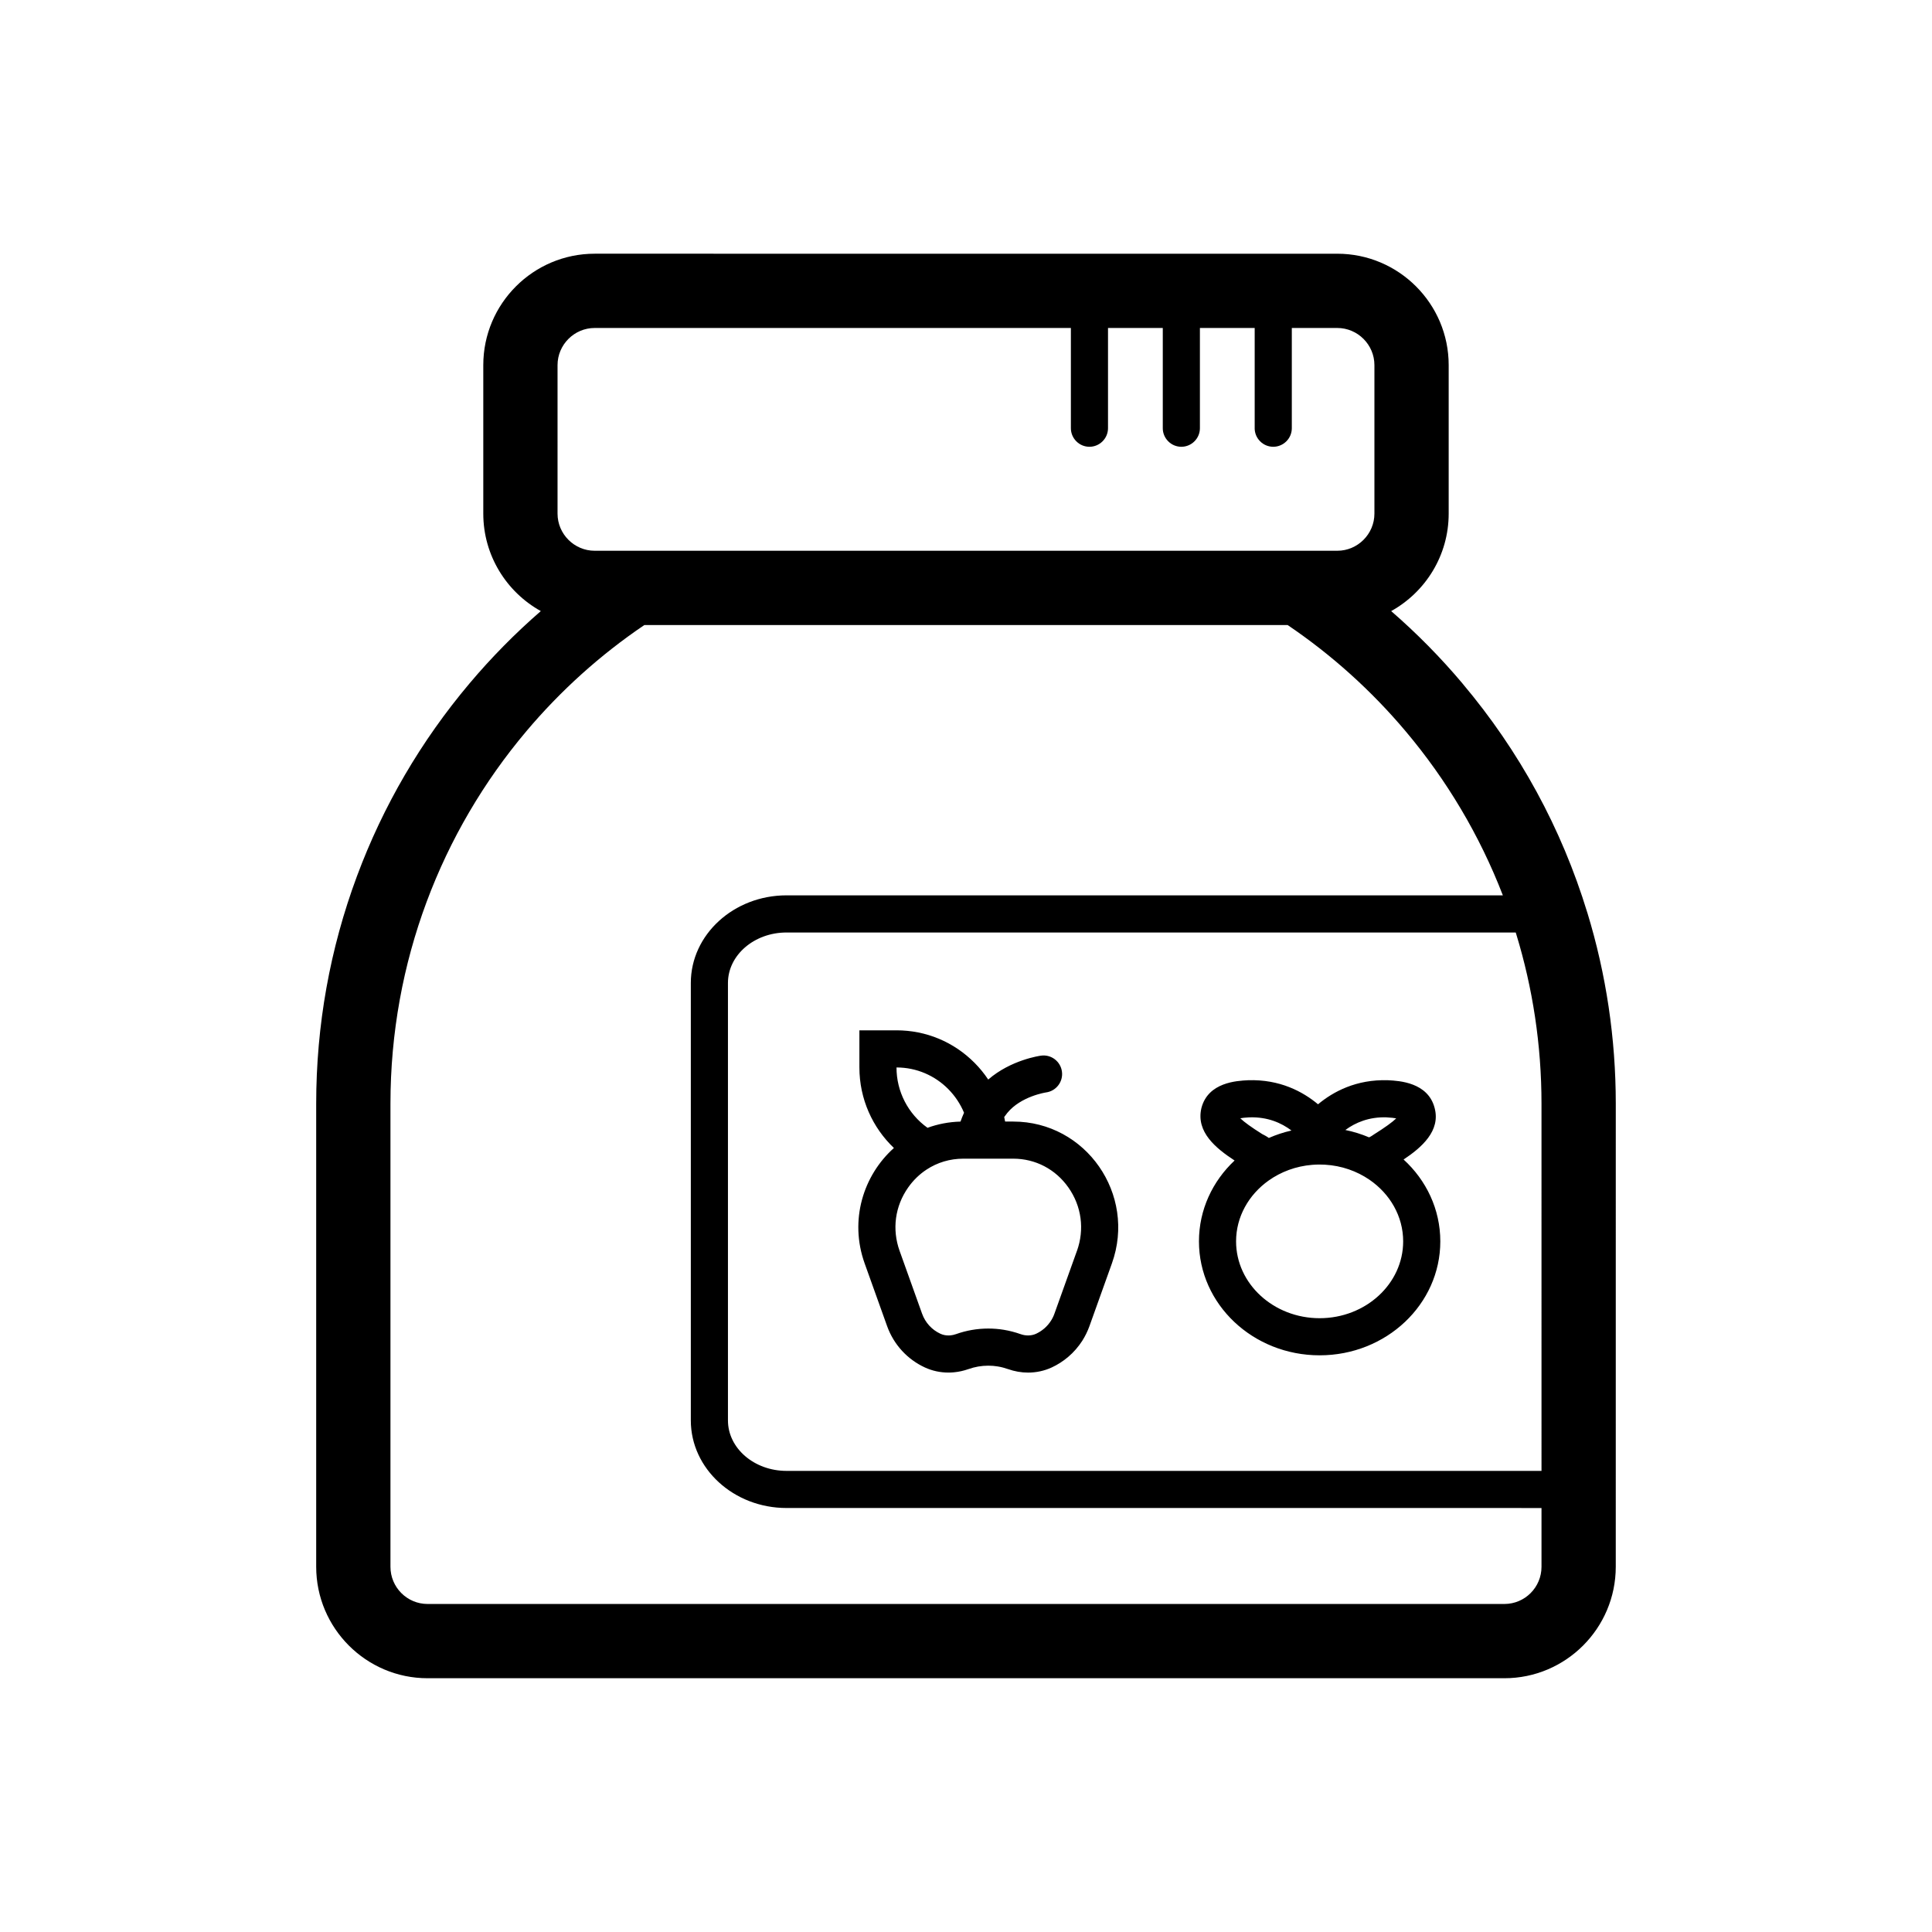
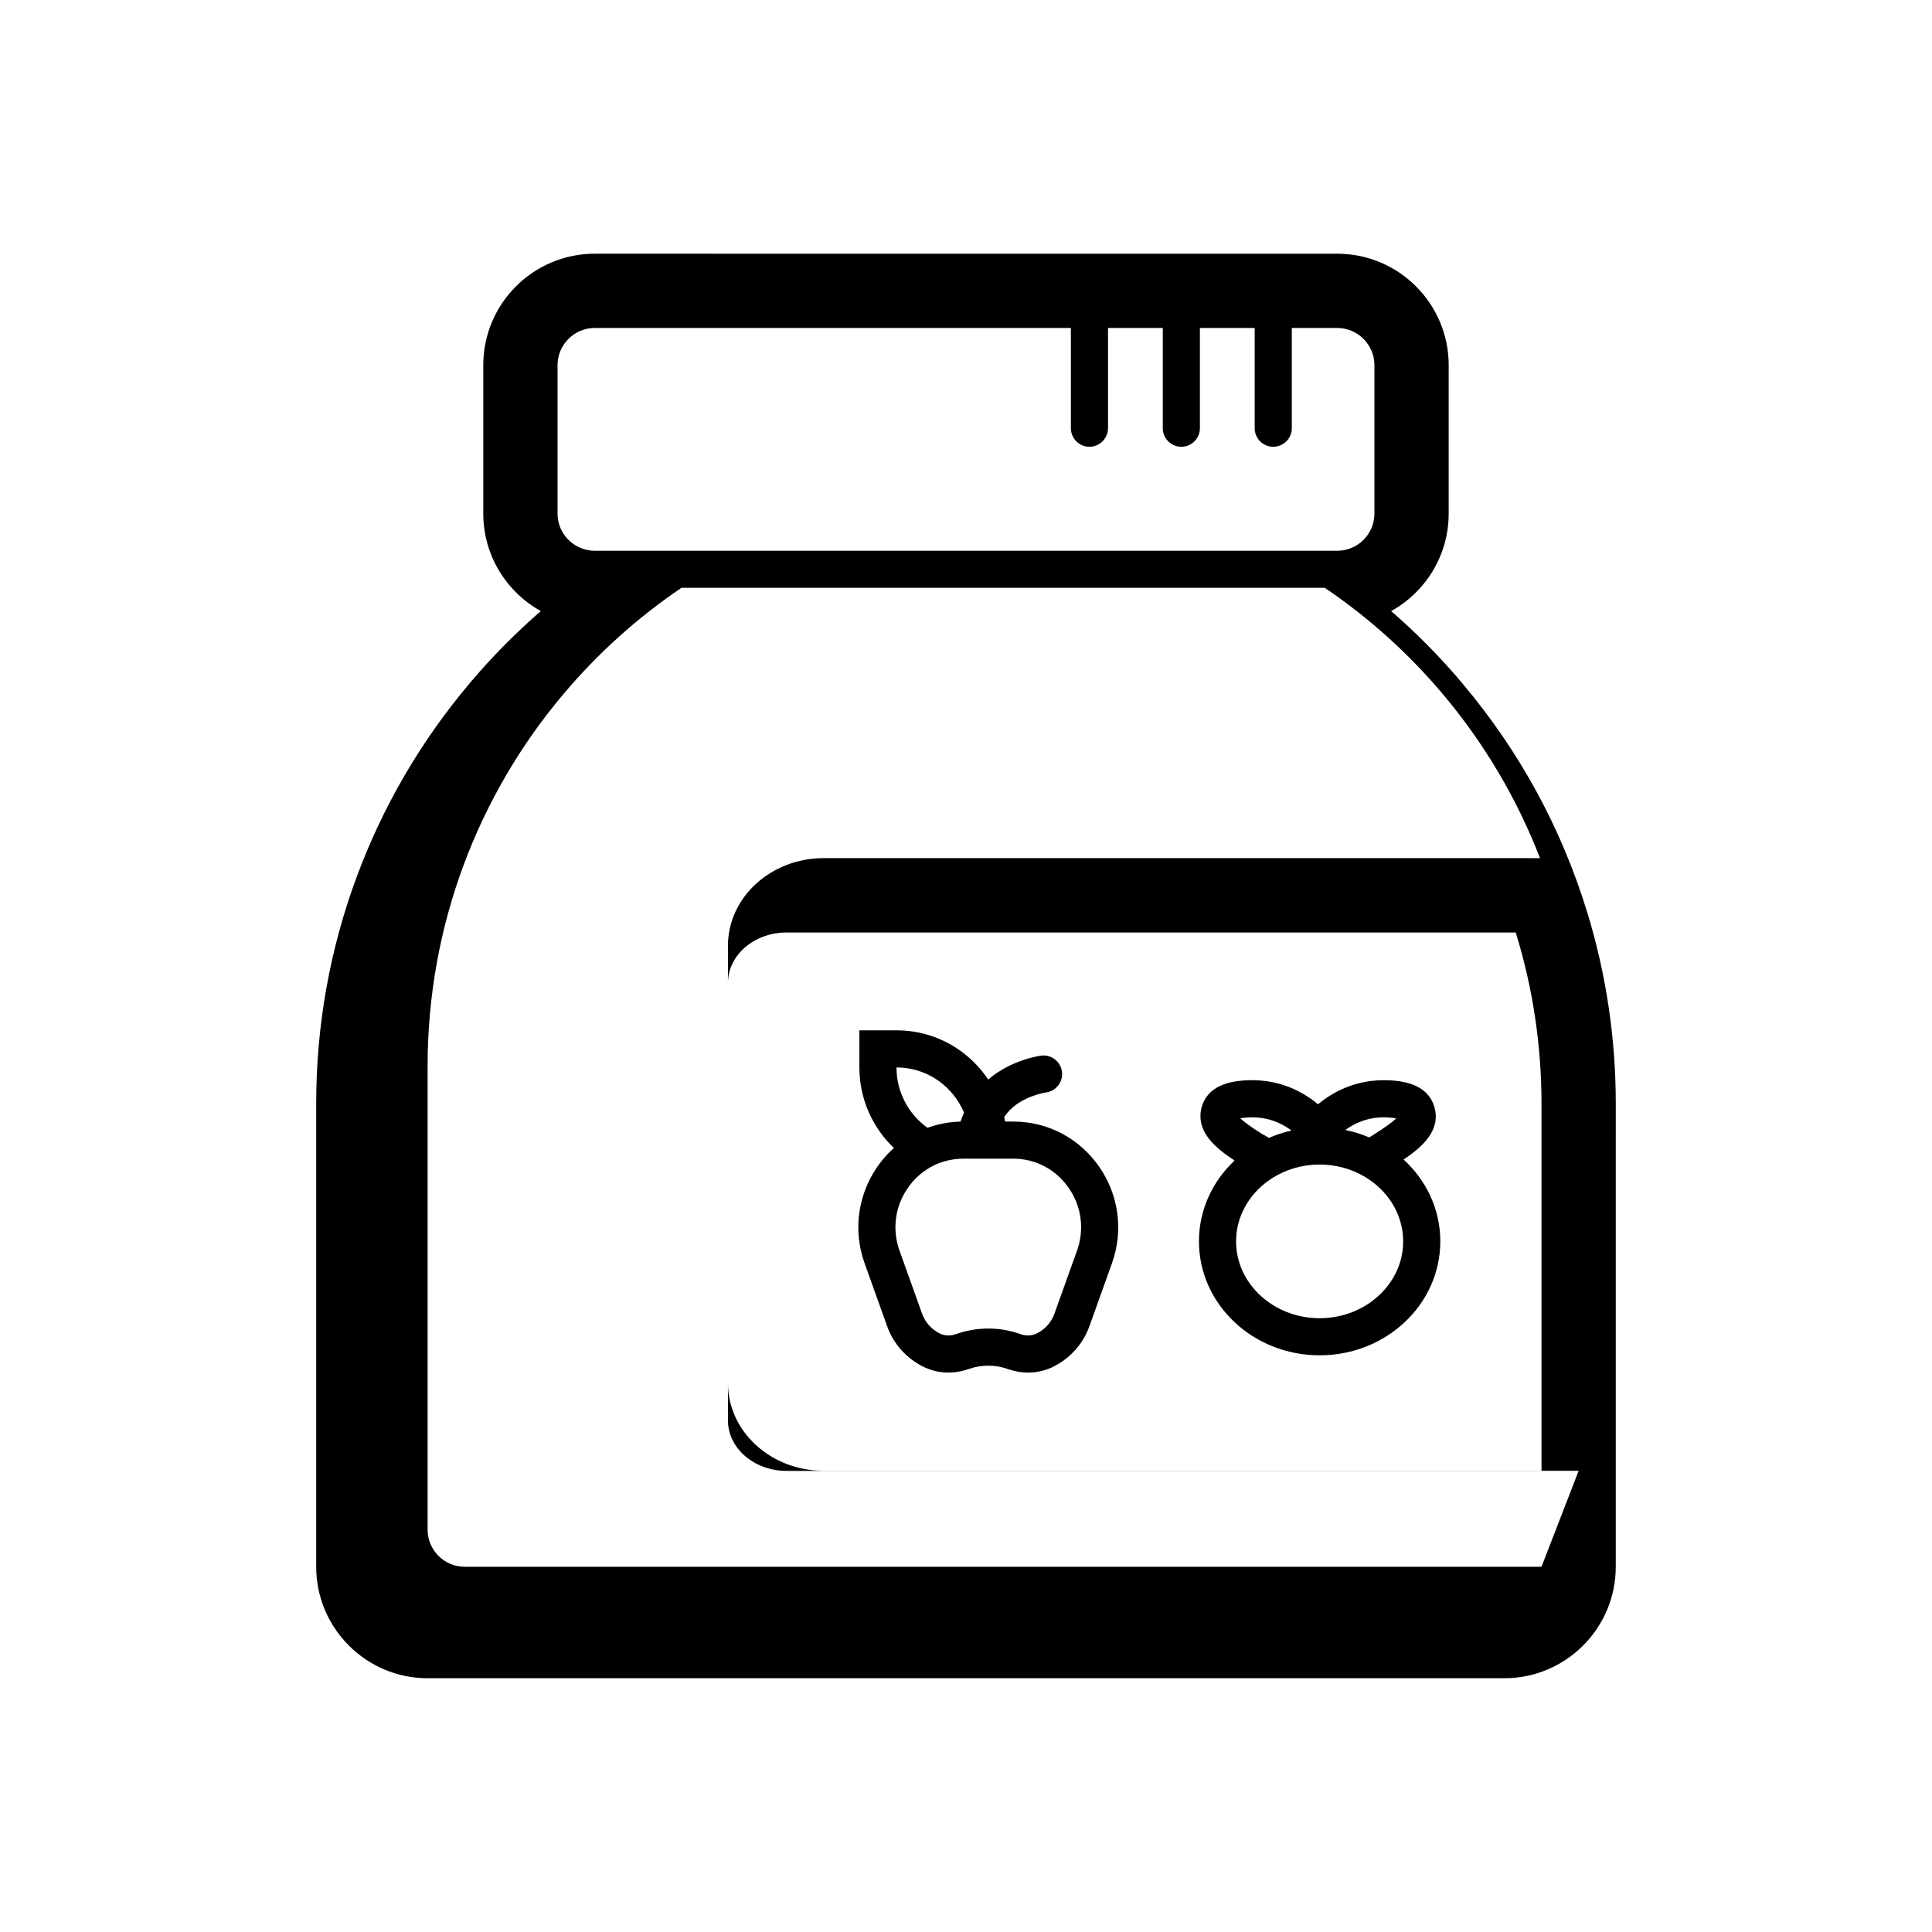
<svg xmlns="http://www.w3.org/2000/svg" fill="#000000" width="800px" height="800px" version="1.1" viewBox="144 144 512 512">
-   <path d="m412.51 441.22h-2.144c-0.07-0.402-0.148-0.801-0.242-1.195 0.246-0.359 0.523-0.719 0.812-1.078 3.625-4.438 10.219-5.434 10.262-5.438 2.691-0.359 4.586-2.832 4.227-5.523-0.359-2.695-2.832-4.59-5.523-4.231-0.375 0.051-8 1.125-14.012 6.336h-0.004c-1.051-1.578-2.254-3.051-3.59-4.398-5.523-5.574-12.879-8.645-20.707-8.645h-9.84v9.84c0 8.395 3.519 15.98 9.145 21.344-8.113 7.258-11.855 19.121-7.754 30.582l5.953 16.621c1.777 4.961 5.434 8.84 9.984 10.945 1.988 0.922 4.129 1.367 6.277 1.367 0.48 0 0.965-0.023 1.445-0.07 1.309-0.121 2.602-0.41 3.863-0.855v0.004c1.68-0.602 3.449-0.906 5.234-0.906h0.02c0.836 0 1.668 0.062 2.496 0.203 0.93 0.152 1.84 0.391 2.731 0.703 1.719 0.609 3.512 0.926 5.305 0.926 2.148 0 4.297-0.449 6.281-1.367 1.559-0.723 3.016-1.656 4.324-2.769h0.004c1.461-1.238 2.731-2.695 3.766-4.309 0.766-1.215 1.402-2.508 1.891-3.867l5.953-16.621c6.547-18.293-6.883-37.594-26.156-37.594zm-17.207-8.602v0.004c1.781 1.801 3.203 3.926 4.176 6.266-0.363 0.812-0.676 1.594-0.934 2.344-3.09 0.078-6.027 0.66-8.742 1.648-5.168-3.688-8.23-9.645-8.219-15.992 5.359 0 10.211 2.188 13.719 5.731zm34.094 42.879-5.957 16.625c-0.234 0.664-0.547 1.305-0.922 1.883-0.473 0.742-1.043 1.41-1.703 1.992l-0.133 0.109c-0.633 0.543-1.344 0.992-2.09 1.344-0.66 0.305-1.383 0.457-2.148 0.457-0.668 0-1.34-0.117-2.012-0.359-1.441-0.508-2.926-0.891-4.438-1.141-1.344-0.223-2.715-0.328-4.098-0.328-2.918 0-5.789 0.496-8.531 1.473-0.492 0.176-0.992 0.289-1.48 0.336-0.176 0.016-0.355 0.023-0.531 0.023-0.766 0-1.484-0.152-2.144-0.457-2.273-1.055-4-2.945-4.856-5.332l-5.949-16.621c-2.051-5.723-1.227-11.848 2.269-16.809 1.348-1.918 3-3.512 4.867-4.738 2.848-1.879 6.203-2.894 9.758-2.894h13.215c5.875 0 11.207 2.781 14.621 7.633 3.488 4.961 4.316 11.086 2.269 16.809zm86.566-24.215c4.727-3.152 9.883-7.562 8.215-13.703-1.777-6.746-9.387-7.148-12.25-7.301l-0.094-0.004c-8.398-0.281-14.539 3.031-18.543 6.375-4.004-3.352-10.156-6.66-18.547-6.375l-0.07 0.004c-2.867 0.145-10.488 0.523-12.27 7.305l-0.039 0.164c-1.422 6.277 3.887 10.574 8.812 13.801-5.832 5.473-9.441 13.047-9.441 21.426 0 16.68 14.316 30.199 31.98 30.199s31.98-13.52 31.98-30.199c0-8.516-3.731-16.207-9.73-21.691zm-4.512-11.172c1.199 0.062 2.012 0.168 2.562 0.27-0.988 0.984-2.973 2.41-5.922 4.266l-0.336 0.23c-0.277 0.207-0.621 0.379-0.828 0.48l-0.109 0.055h0.008c-2.027-0.855-4.137-1.512-6.293-1.953 2.66-1.957 6.258-3.504 10.922-3.352zm-36.324 0c4.789-0.156 8.449 1.465 11.125 3.488h0.004c-2.059 0.465-4.066 1.125-6 1.973-0.59-0.43-1.211-0.758-1.801-1.055-2.844-1.789-4.773-3.188-5.769-4.164 0.547-0.098 1.328-0.191 2.445-0.246zm18.586 53.227c-12.207 0-22.141-9.133-22.141-20.359 0-6.543 3.375-12.379 8.609-16.109 3.258-2.32 7.231-3.824 11.566-4.176 0.648-0.055 1.305-0.078 1.965-0.078 0.473 0 0.945 0.016 1.406 0.039 4.418 0.254 8.48 1.707 11.824 4.004 5.406 3.719 8.91 9.652 8.91 16.32 0 11.227-9.934 20.359-22.141 20.359zm70.941-107.48c-6.832-22.363-17.965-42.793-33.086-60.727l0.004-0.008c-5.789-6.875-12.109-13.285-18.898-19.176 9.082-5.043 15.242-14.73 15.242-25.828v-39.359c0-16.281-13.246-29.52-29.52-29.52l-196.8-0.004c-16.277 0-29.52 13.238-29.52 29.52v39.359c0 11.098 6.16 20.785 15.242 25.828v0.004c-6.789 5.894-13.109 12.309-18.902 19.184-12.848 15.238-22.879 32.414-29.809 51.039-7.176 19.277-10.812 39.57-10.812 60.316v122.72c0 16.289 13.246 29.543 29.52 29.543h285.36c16.277 0 29.52-13.254 29.52-29.543l0.004-122.72c0-17.238-2.535-34.277-7.539-50.633zm-272.9-145.1c0-5.41 4.43-9.84 9.84-9.84h126.2v26.562c0 1.305 0.52 2.555 1.445 3.473 0.918 0.93 2.168 1.449 3.473 1.449 2.707 0 4.922-2.215 4.922-4.922v-26.562h14.516v26.562c-0.004 1.305 0.52 2.555 1.445 3.473 0.918 0.93 2.168 1.449 3.473 1.449 2.707 0 4.922-2.215 4.922-4.922v-26.562h14.516v26.562h-0.004c0 1.305 0.52 2.555 1.449 3.473 0.918 0.93 2.168 1.449 3.473 1.449 2.707 0 4.922-2.215 4.922-4.922v-26.562h12.051c5.41 0 9.84 4.43 9.84 9.84v39.359c0 5.41-4.43 9.84-9.84 9.84h-196.8c-5.41 0-9.84-4.43-9.84-9.84zm260.76 318.45c0 5.453-4.402 9.863-9.84 9.863h-285.36c-5.438 0-9.84-4.414-9.84-9.863v-122.72c0-37.609 13.535-72.043 35.988-98.672 9.078-10.773 19.609-20.27 31.301-28.176h170.46l0.004-0.004c11.684 7.906 22.215 17.391 31.301 28.18 10.832 12.848 19.586 27.508 25.746 43.465l-189.84-0.004c-13.984 0-25.359 10.414-25.359 23.219v115.93c0 12.797 11.375 23.211 25.359 23.211l200.08 0.004zm0-25.406h-200.08c-8.555 0-15.52-5.996-15.52-13.371v-115.93c0-7.375 6.961-13.379 15.52-13.379h193.25c0.055 0.164 0.102 0.324 0.152 0.488 4.34 14.195 6.676 29.27 6.676 44.879z" />
+   <path d="m412.51 441.22h-2.144c-0.07-0.402-0.148-0.801-0.242-1.195 0.246-0.359 0.523-0.719 0.812-1.078 3.625-4.438 10.219-5.434 10.262-5.438 2.691-0.359 4.586-2.832 4.227-5.523-0.359-2.695-2.832-4.59-5.523-4.231-0.375 0.051-8 1.125-14.012 6.336h-0.004c-1.051-1.578-2.254-3.051-3.59-4.398-5.523-5.574-12.879-8.645-20.707-8.645h-9.84v9.84c0 8.395 3.519 15.98 9.145 21.344-8.113 7.258-11.855 19.121-7.754 30.582l5.953 16.621c1.777 4.961 5.434 8.84 9.984 10.945 1.988 0.922 4.129 1.367 6.277 1.367 0.48 0 0.965-0.023 1.445-0.07 1.309-0.121 2.602-0.41 3.863-0.855v0.004c1.68-0.602 3.449-0.906 5.234-0.906h0.02c0.836 0 1.668 0.062 2.496 0.203 0.93 0.152 1.84 0.391 2.731 0.703 1.719 0.609 3.512 0.926 5.305 0.926 2.148 0 4.297-0.449 6.281-1.367 1.559-0.723 3.016-1.656 4.324-2.769h0.004c1.461-1.238 2.731-2.695 3.766-4.309 0.766-1.215 1.402-2.508 1.891-3.867l5.953-16.621c6.547-18.293-6.883-37.594-26.156-37.594zm-17.207-8.602v0.004c1.781 1.801 3.203 3.926 4.176 6.266-0.363 0.812-0.676 1.594-0.934 2.344-3.09 0.078-6.027 0.66-8.742 1.648-5.168-3.688-8.23-9.645-8.219-15.992 5.359 0 10.211 2.188 13.719 5.731zm34.094 42.879-5.957 16.625c-0.234 0.664-0.547 1.305-0.922 1.883-0.473 0.742-1.043 1.41-1.703 1.992l-0.133 0.109c-0.633 0.543-1.344 0.992-2.09 1.344-0.66 0.305-1.383 0.457-2.148 0.457-0.668 0-1.34-0.117-2.012-0.359-1.441-0.508-2.926-0.891-4.438-1.141-1.344-0.223-2.715-0.328-4.098-0.328-2.918 0-5.789 0.496-8.531 1.473-0.492 0.176-0.992 0.289-1.48 0.336-0.176 0.016-0.355 0.023-0.531 0.023-0.766 0-1.484-0.152-2.144-0.457-2.273-1.055-4-2.945-4.856-5.332l-5.949-16.621c-2.051-5.723-1.227-11.848 2.269-16.809 1.348-1.918 3-3.512 4.867-4.738 2.848-1.879 6.203-2.894 9.758-2.894h13.215c5.875 0 11.207 2.781 14.621 7.633 3.488 4.961 4.316 11.086 2.269 16.809zm86.566-24.215c4.727-3.152 9.883-7.562 8.215-13.703-1.777-6.746-9.387-7.148-12.25-7.301l-0.094-0.004c-8.398-0.281-14.539 3.031-18.543 6.375-4.004-3.352-10.156-6.66-18.547-6.375l-0.07 0.004c-2.867 0.145-10.488 0.523-12.27 7.305l-0.039 0.164c-1.422 6.277 3.887 10.574 8.812 13.801-5.832 5.473-9.441 13.047-9.441 21.426 0 16.68 14.316 30.199 31.98 30.199s31.98-13.52 31.98-30.199c0-8.516-3.731-16.207-9.73-21.691zm-4.512-11.172c1.199 0.062 2.012 0.168 2.562 0.27-0.988 0.984-2.973 2.41-5.922 4.266l-0.336 0.23c-0.277 0.207-0.621 0.379-0.828 0.48l-0.109 0.055h0.008c-2.027-0.855-4.137-1.512-6.293-1.953 2.66-1.957 6.258-3.504 10.922-3.352zm-36.324 0c4.789-0.156 8.449 1.465 11.125 3.488h0.004c-2.059 0.465-4.066 1.125-6 1.973-0.59-0.43-1.211-0.758-1.801-1.055-2.844-1.789-4.773-3.188-5.769-4.164 0.547-0.098 1.328-0.191 2.445-0.246zm18.586 53.227c-12.207 0-22.141-9.133-22.141-20.359 0-6.543 3.375-12.379 8.609-16.109 3.258-2.32 7.231-3.824 11.566-4.176 0.648-0.055 1.305-0.078 1.965-0.078 0.473 0 0.945 0.016 1.406 0.039 4.418 0.254 8.48 1.707 11.824 4.004 5.406 3.719 8.91 9.652 8.91 16.32 0 11.227-9.934 20.359-22.141 20.359zm70.941-107.48c-6.832-22.363-17.965-42.793-33.086-60.727l0.004-0.008c-5.789-6.875-12.109-13.285-18.898-19.176 9.082-5.043 15.242-14.73 15.242-25.828v-39.359c0-16.281-13.246-29.52-29.52-29.52l-196.8-0.004c-16.277 0-29.52 13.238-29.52 29.52v39.359c0 11.098 6.16 20.785 15.242 25.828v0.004c-6.789 5.894-13.109 12.309-18.902 19.184-12.848 15.238-22.879 32.414-29.809 51.039-7.176 19.277-10.812 39.57-10.812 60.316v122.72c0 16.289 13.246 29.543 29.52 29.543h285.36c16.277 0 29.52-13.254 29.52-29.543l0.004-122.72c0-17.238-2.535-34.277-7.539-50.633zm-272.9-145.1c0-5.41 4.43-9.84 9.84-9.84h126.2v26.562c0 1.305 0.52 2.555 1.445 3.473 0.918 0.93 2.168 1.449 3.473 1.449 2.707 0 4.922-2.215 4.922-4.922v-26.562h14.516v26.562c-0.004 1.305 0.52 2.555 1.445 3.473 0.918 0.93 2.168 1.449 3.473 1.449 2.707 0 4.922-2.215 4.922-4.922v-26.562h14.516v26.562h-0.004c0 1.305 0.52 2.555 1.449 3.473 0.918 0.93 2.168 1.449 3.473 1.449 2.707 0 4.922-2.215 4.922-4.922v-26.562h12.051c5.41 0 9.84 4.43 9.84 9.84v39.359c0 5.41-4.43 9.84-9.84 9.84h-196.8c-5.41 0-9.84-4.43-9.84-9.84zm260.76 318.45h-285.36c-5.438 0-9.84-4.414-9.84-9.863v-122.72c0-37.609 13.535-72.043 35.988-98.672 9.078-10.773 19.609-20.27 31.301-28.176h170.46l0.004-0.004c11.684 7.906 22.215 17.391 31.301 28.18 10.832 12.848 19.586 27.508 25.746 43.465l-189.84-0.004c-13.984 0-25.359 10.414-25.359 23.219v115.93c0 12.797 11.375 23.211 25.359 23.211l200.08 0.004zm0-25.406h-200.08c-8.555 0-15.52-5.996-15.52-13.371v-115.93c0-7.375 6.961-13.379 15.52-13.379h193.25c0.055 0.164 0.102 0.324 0.152 0.488 4.34 14.195 6.676 29.27 6.676 44.879z" />
</svg>